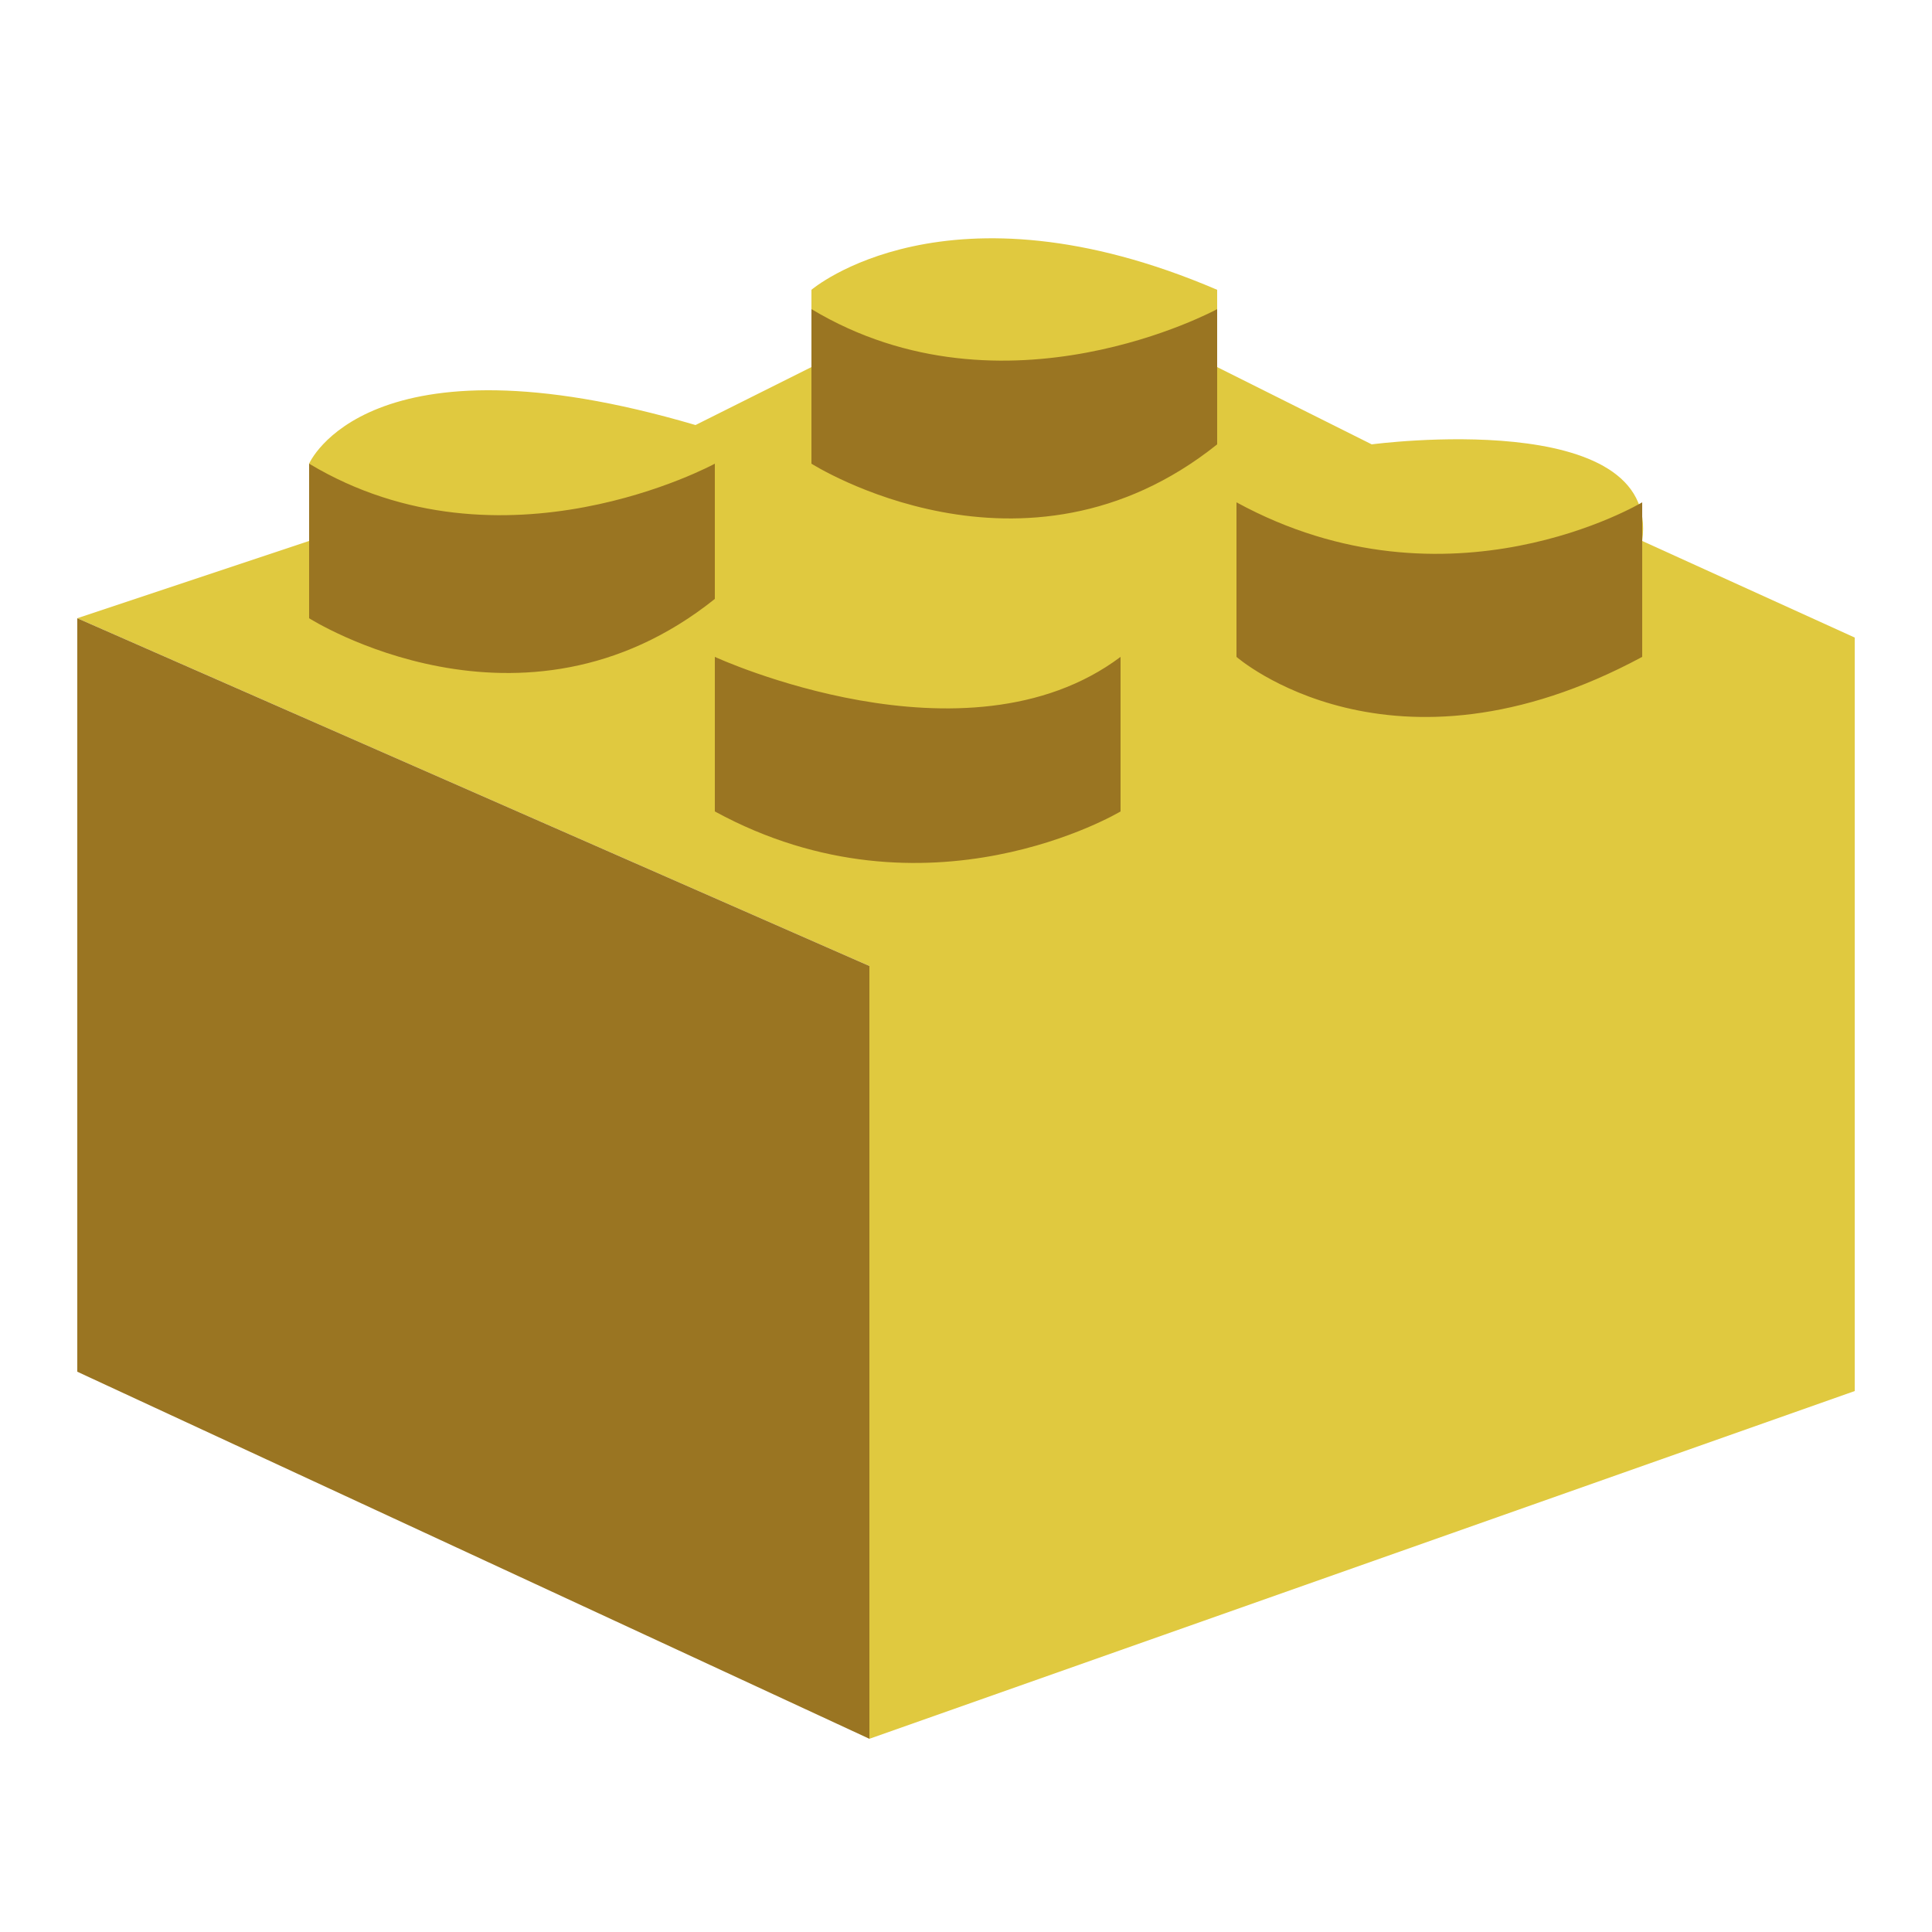
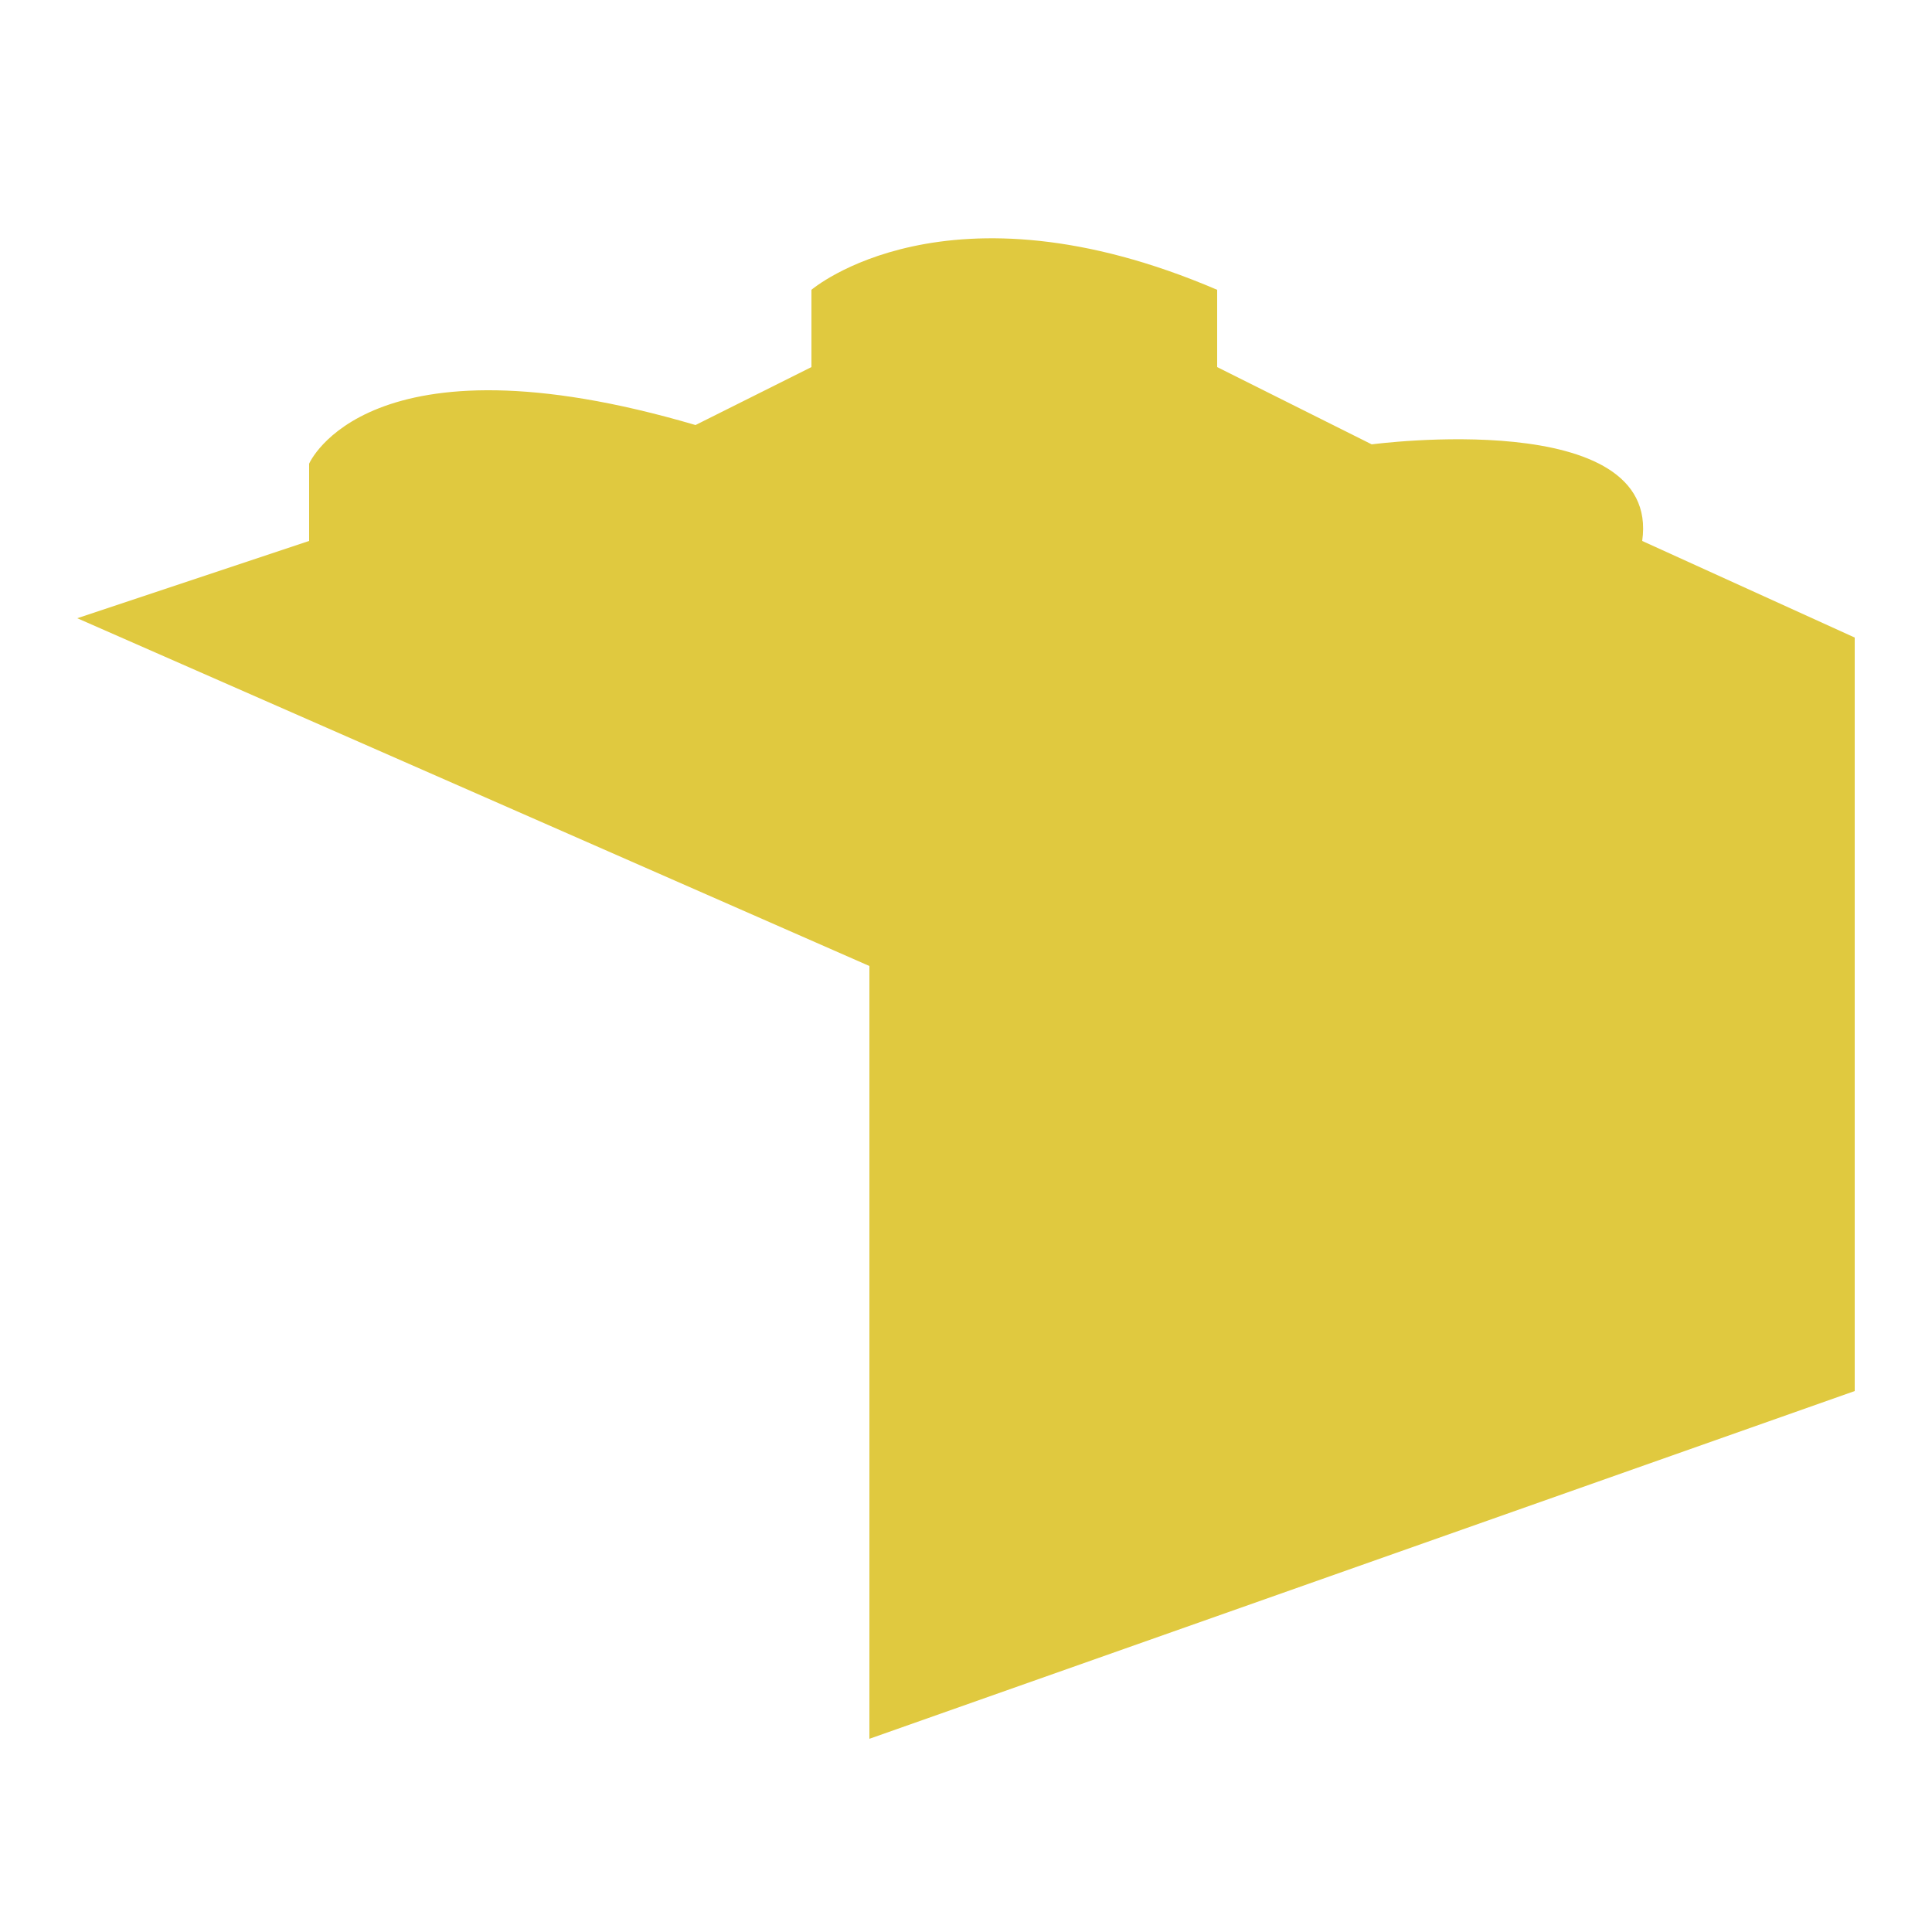
<svg xmlns="http://www.w3.org/2000/svg" width="800px" height="800px" viewBox="0 0 100 100" version="1.1">
  <path style="fill:#E0C93F;" d="M 45,90 45,50 4,32 16,28 16,24 c 0,0 3,-7 20,-2 l 6,-3 0,-4 c 0,0 7,-6 21,0 l 0,4 8,4 c 0,0 15,-2 14,5 l 11,5 0,39 z" />
-   <path style="fill:#9A7522;" d="m 58,34 0,8 c 0,0 -10,6 -21,0 l 0,-8 c 0,0 13,6 21,0 z m 6,-8 0,8 c 0,0 8,7 21,0 l 0,-8 c 0,0 -10,6 -21,0 z m -22,-10 0,8 c 0,0 11,7 21,-1 l 0,-7 c 0,0 -11,6 -21,0 z m -26,8 0,8 c 0,0 11,7 21,-1 l 0,-7 c 0,0 -11,6 -21,0 z M 4,32 4,71 45,90 45,50 z" />
</svg>